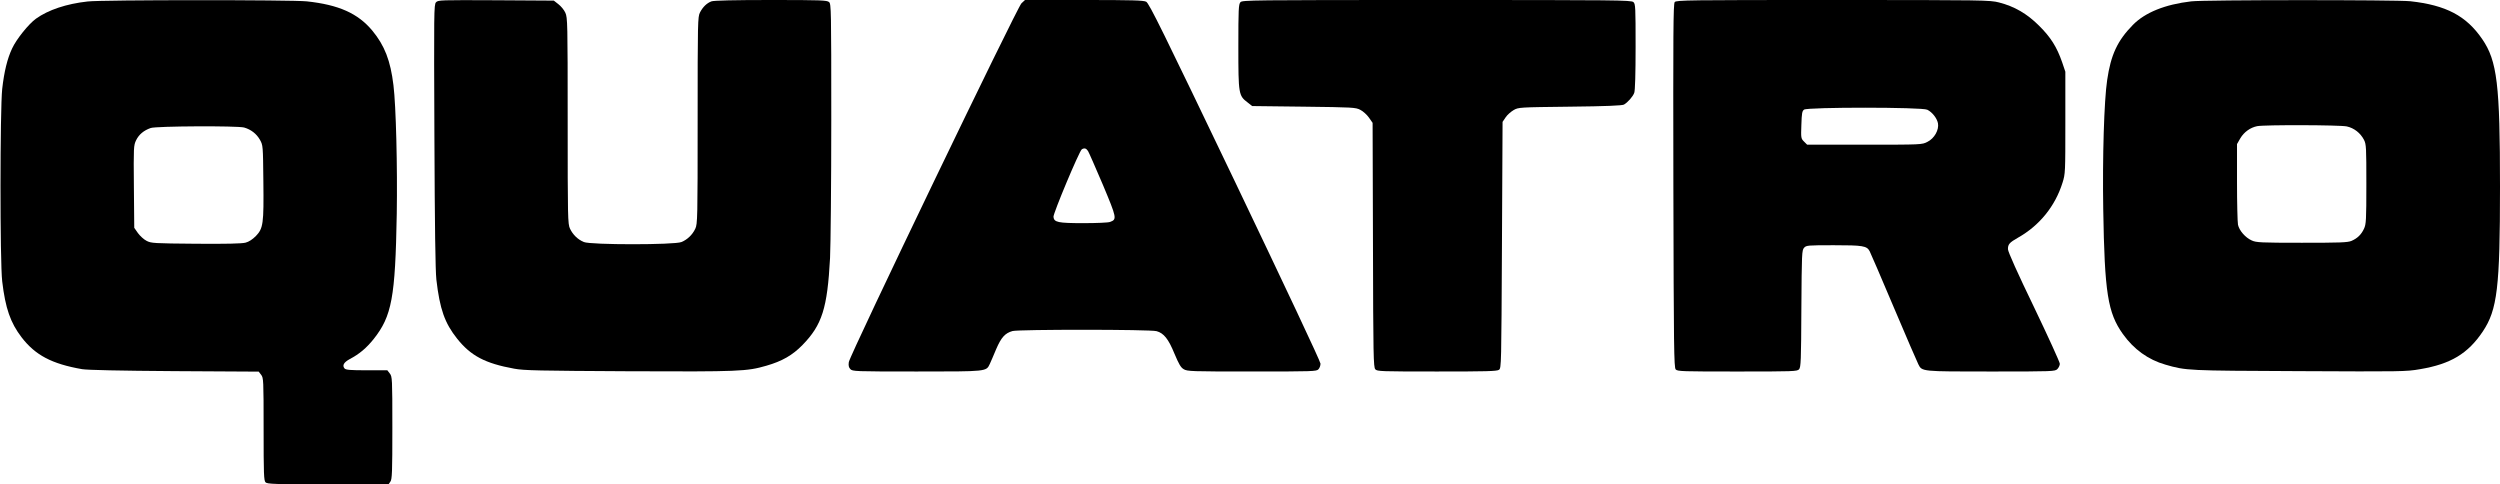
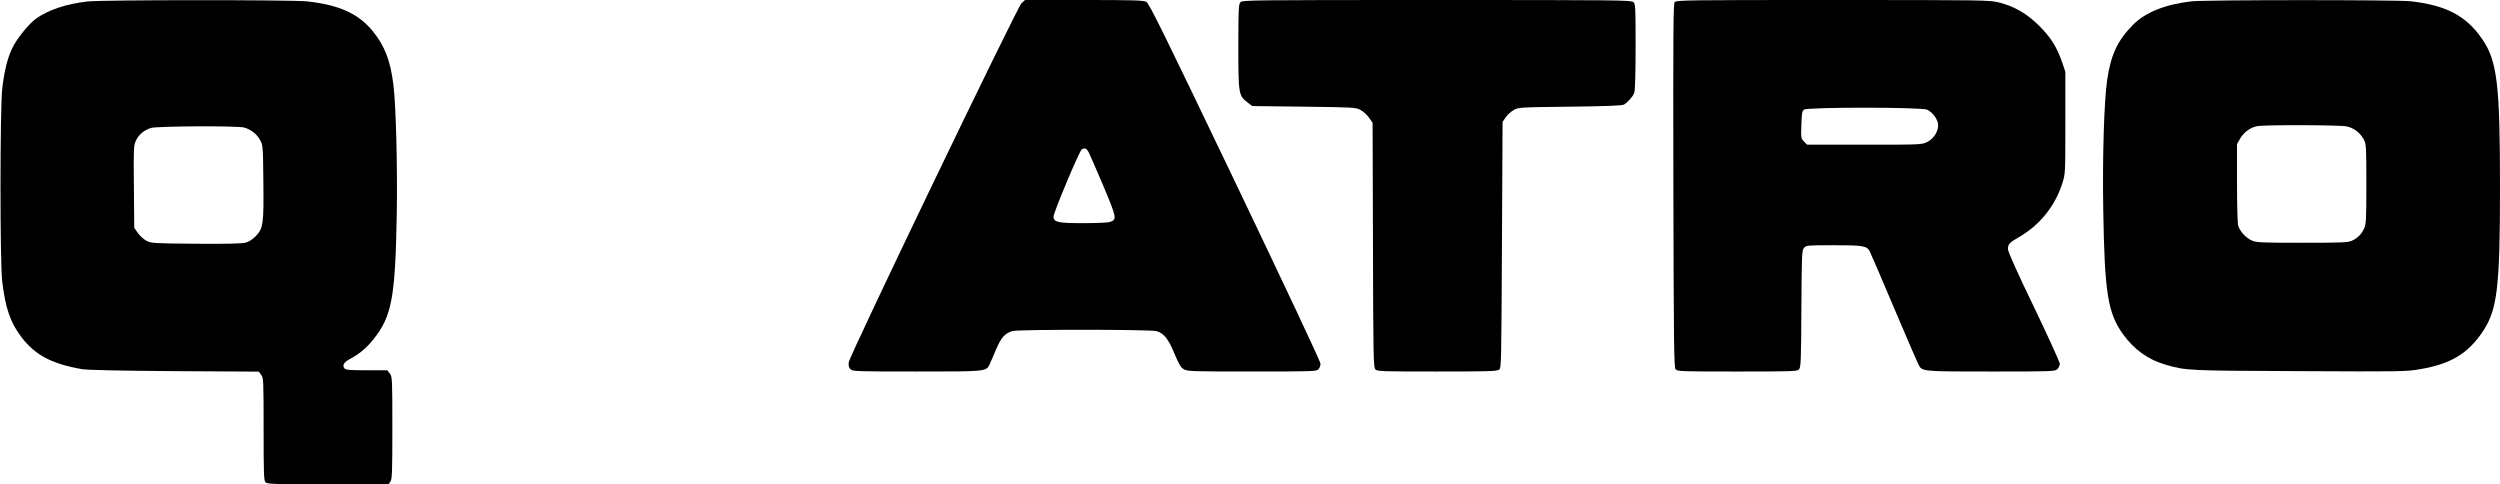
<svg xmlns="http://www.w3.org/2000/svg" version="1.0" width="2039pt" height="395pt" viewBox="0 0 2039 395" preserveAspectRatio="xMidYMid meet">
  <g transform="translate(0,395) scale(0.1,-0.1)" fill="#000000" stroke="none">
    <path d="M715 3938 c-173 -19 -322 -69 -421 -140 -60 -43 -160 -167 -195 -243 -39 -82 -65 -188 -81 -330 -18 -167 -19 -1412 0 -1570 26 -220 67 -337 158 -456 112 -146 247 -217 494 -260 42 -7 309 -13 752 -16 l688 -4 20 -26 c19 -25 20 -40 20 -444 0 -366 2 -420 16 -433 14 -14 74 -16 509 -16 l494 0 15 22 c14 19 16 78 16 439 0 406 -1 417 -21 443 l-20 26 -169 0 c-134 0 -170 3 -180 15 -20 24 -7 49 42 76 80 42 136 90 195 163 149 188 177 338 189 1022 6 377 -6 881 -27 1049 -24 200 -72 324 -173 446 -117 140 -273 210 -534 238 -125 13 -1667 13 -1787 -1z m1276 -1028 c56 -16 101 -51 129 -100 25 -45 25 -47 28 -337 4 -349 -1 -385 -61 -448 -28 -28 -57 -47 -84 -54 -29 -8 -158 -11 -405 -9 -346 3 -365 4 -403 24 -22 11 -53 40 -70 63 l-30 43 -3 335 c-3 324 -2 337 18 379 23 47 62 80 119 100 45 16 706 19 762 4z" />
-     <path d="M3556 3931 c-17 -18 -17 -79 -13 -1088 3 -750 8 -1099 16 -1173 28 -242 68 -355 170 -483 111 -139 228 -201 465 -244 79 -15 203 -17 936 -21 903 -4 961 -1 1120 45 129 37 214 86 295 169 160 164 203 300 225 710 5 104 10 612 10 1130 0 899 -1 942 -18 957 -17 15 -64 17 -475 17 -298 0 -465 -4 -484 -11 -38 -14 -71 -46 -94 -91 -18 -36 -19 -71 -19 -880 0 -799 -1 -845 -19 -883 -23 -49 -64 -89 -113 -109 -55 -24 -741 -24 -796 0 -49 20 -90 60 -113 109 -18 38 -19 84 -19 880 0 799 -1 842 -19 881 -10 23 -36 54 -57 70 l-37 29 -472 3 c-456 2 -472 2 -489 -17z" />
    <path d="M8331 3923 c-36 -34 -1399 -2866 -1408 -2926 -4 -28 -1 -43 12 -57 18 -19 33 -20 542 -20 578 0 566 -1 596 62 8 18 32 72 52 121 41 95 72 130 133 147 51 14 1124 14 1175 -1 59 -16 97 -64 146 -184 36 -85 51 -112 75 -126 29 -18 62 -19 557 -19 497 0 527 1 542 18 10 10 17 31 17 46 0 17 -291 634 -697 1483 -590 1231 -701 1457 -725 1469 -22 11 -112 14 -507 14 l-481 0 -29 -27z m543 -1205 c8 -13 62 -137 121 -275 114 -272 116 -282 59 -303 -14 -6 -112 -10 -217 -10 -210 0 -240 7 -245 51 -3 28 211 538 231 551 21 13 36 9 51 -14z" />
    <path d="M10117 3932 c-15 -17 -17 -56 -17 -363 0 -388 2 -399 76 -455 l37 -29 421 -5 c402 -5 423 -6 461 -26 22 -11 54 -40 70 -63 l30 -43 3 -996 c2 -906 4 -997 19 -1014 15 -17 46 -18 503 -18 404 0 489 2 506 14 19 14 19 39 24 1018 l5 1004 25 37 c13 20 43 46 65 59 40 23 44 23 460 28 293 3 426 9 440 17 31 18 73 65 84 96 7 18 11 155 11 376 0 324 -1 349 -18 364 -17 16 -143 17 -1604 17 -1523 0 -1586 -1 -1601 -18z" />
    <path d="M13659 3933 c-12 -14 -13 -253 -11 -1497 3 -1327 5 -1483 19 -1499 15 -16 52 -17 503 -17 456 0 488 1 503 18 15 16 17 71 19 494 3 452 4 477 22 497 18 20 28 21 243 21 236 0 269 -5 292 -49 6 -10 94 -215 196 -456 102 -241 193 -451 201 -466 30 -60 24 -59 594 -59 507 0 521 1 540 20 11 11 20 31 20 43 0 13 -95 221 -211 463 -132 273 -212 451 -212 471 -1 40 12 55 81 94 176 99 304 257 364 449 23 73 23 84 23 490 l0 415 -26 77 c-43 124 -93 204 -188 298 -99 99 -202 158 -327 190 -75 19 -117 20 -1354 20 -1178 0 -1279 -1 -1291 -17z m2060 -878 c41 -20 79 -70 87 -110 10 -54 -29 -124 -86 -152 -44 -23 -47 -23 -513 -23 l-468 0 -25 25 c-25 25 -26 29 -22 136 3 96 6 113 22 125 30 21 964 21 1005 -1z" />
    <path d="M17872 3939 c-214 -25 -377 -91 -476 -192 -126 -128 -180 -244 -210 -450 -25 -166 -39 -629 -32 -1054 11 -683 37 -844 160 -1017 89 -125 207 -210 347 -250 170 -49 172 -49 1091 -53 835 -4 872 -4 986 16 250 42 391 127 512 308 118 177 140 357 140 1178 0 836 -23 1028 -145 1206 -130 190 -295 277 -587 309 -117 12 -1677 12 -1786 -1z m1268 -1020 c60 -13 112 -54 141 -110 18 -36 19 -61 19 -361 0 -293 -2 -327 -19 -363 -22 -48 -54 -79 -103 -100 -32 -13 -95 -15 -405 -15 -334 0 -372 2 -408 19 -52 23 -102 81 -112 128 -4 21 -8 178 -8 348 l0 310 27 47 c30 51 82 88 137 99 61 12 675 10 731 -2z" />
  </g>
</svg>